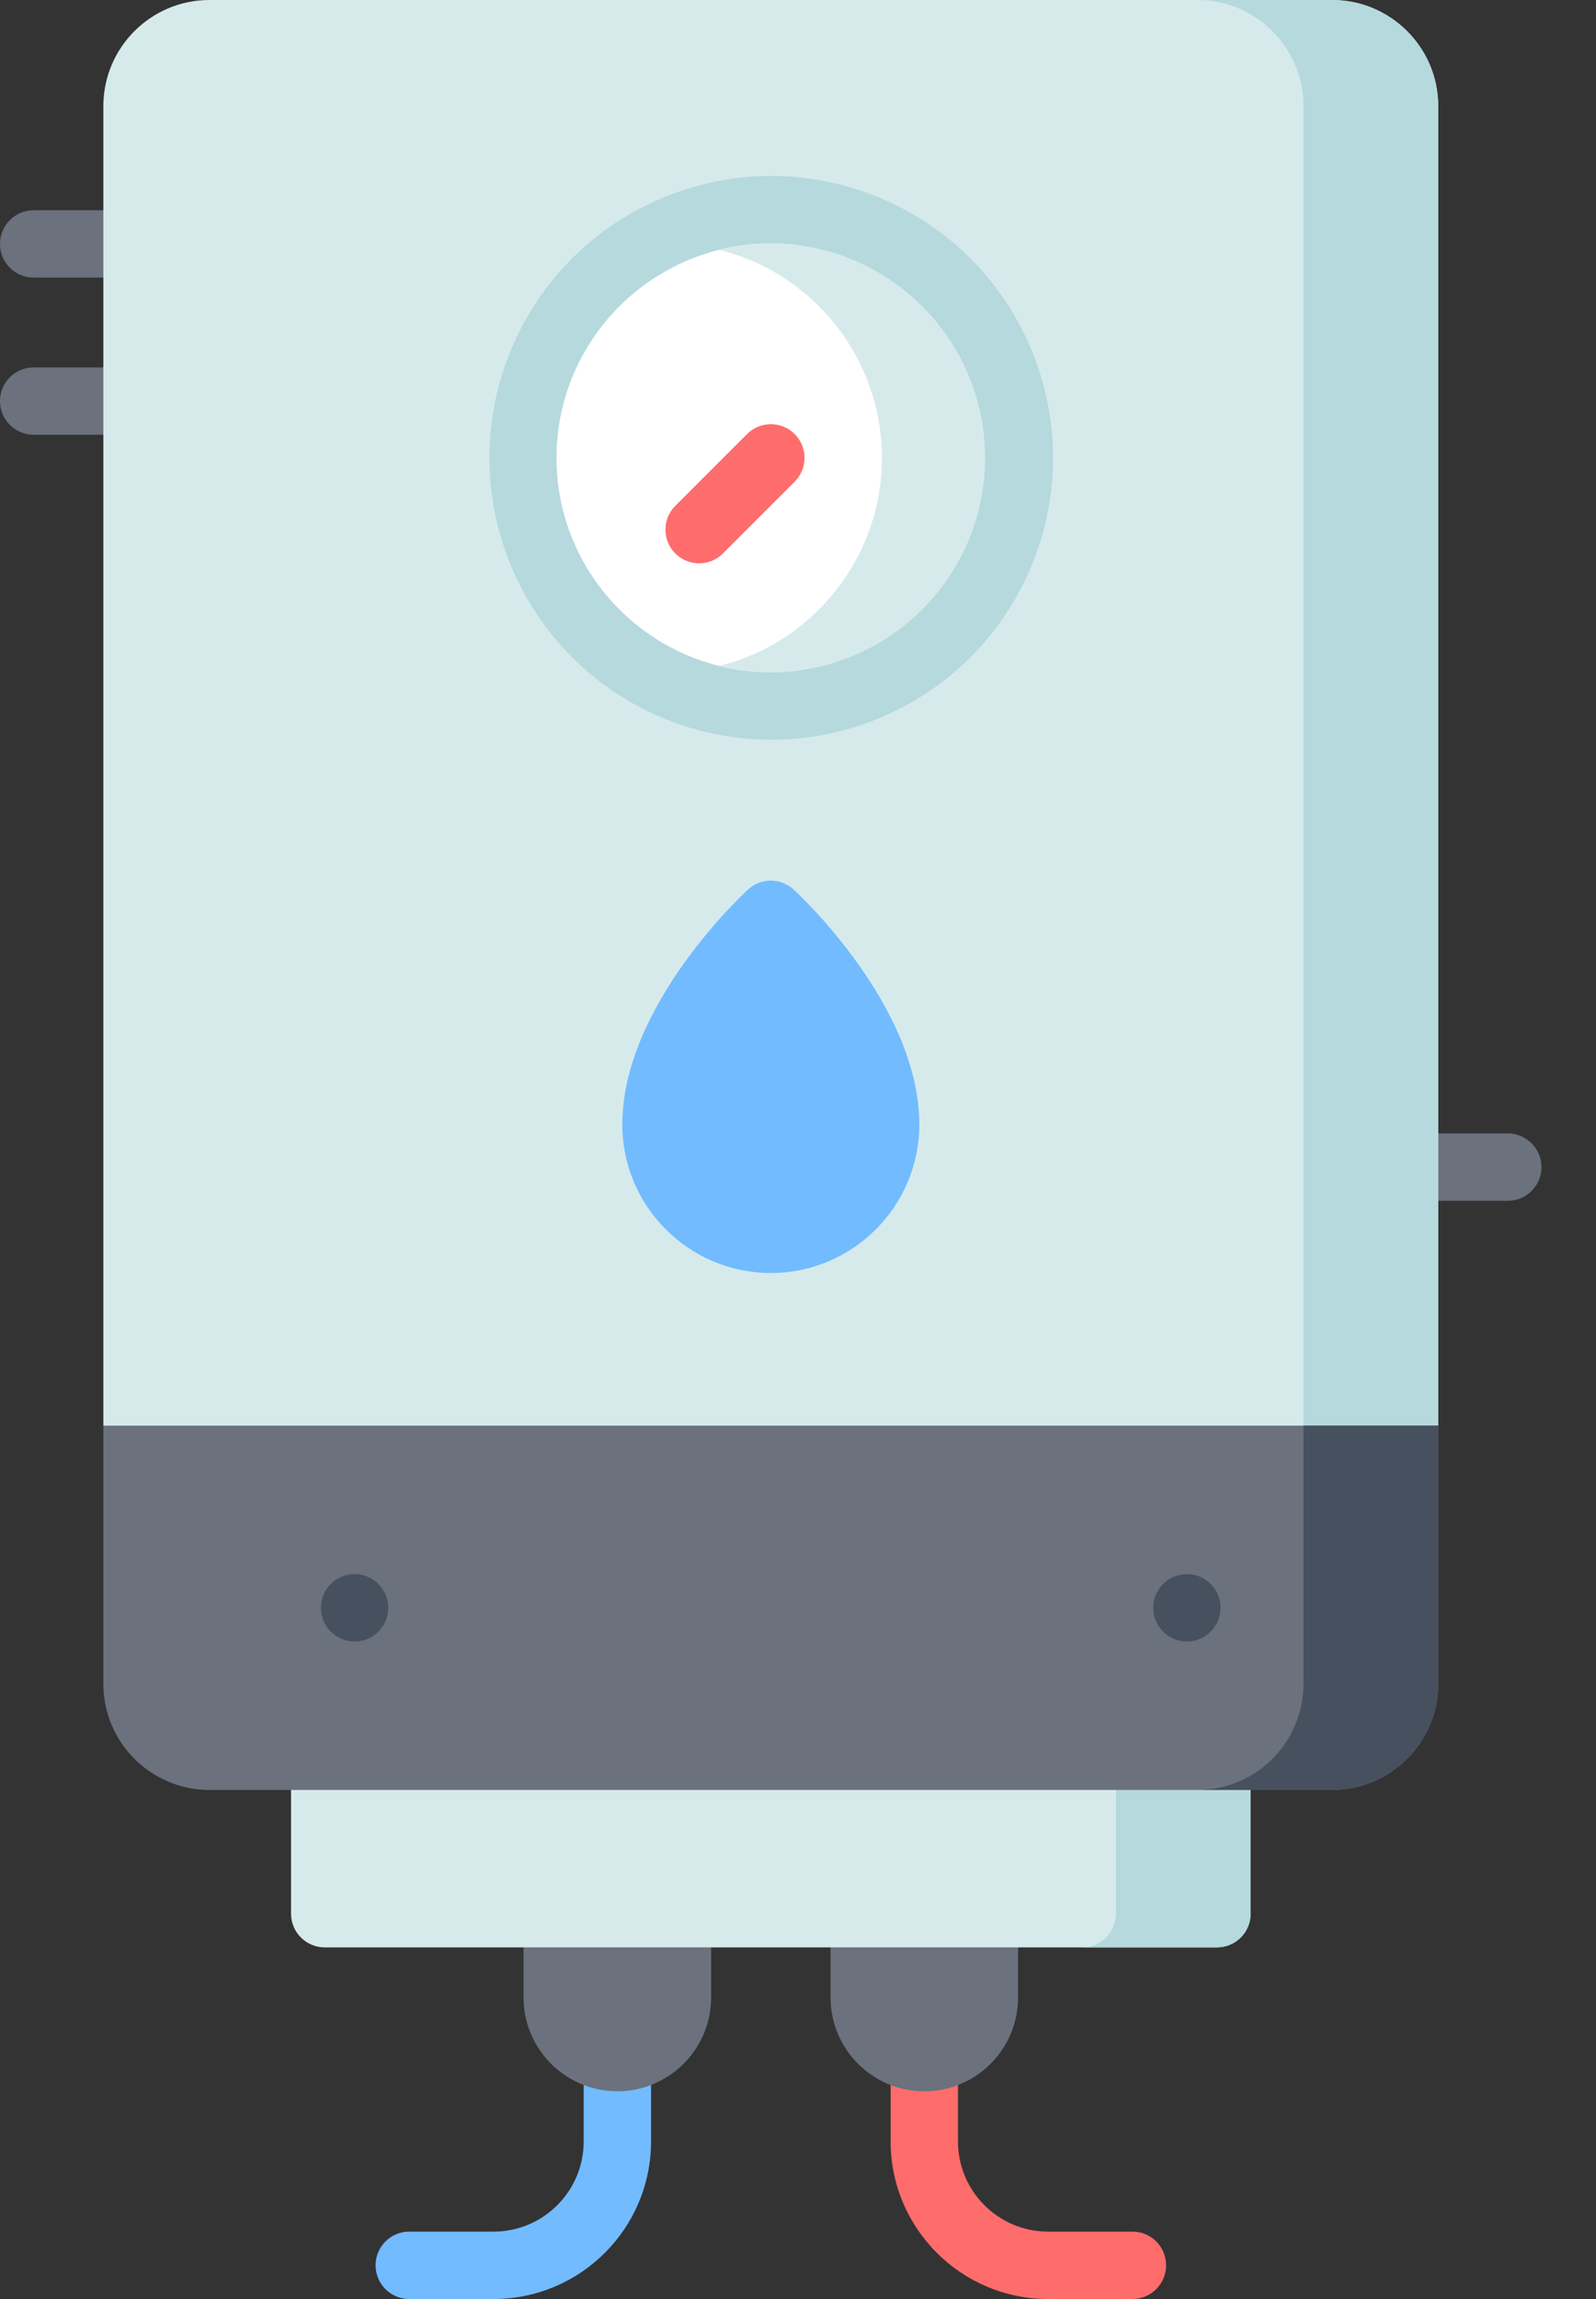
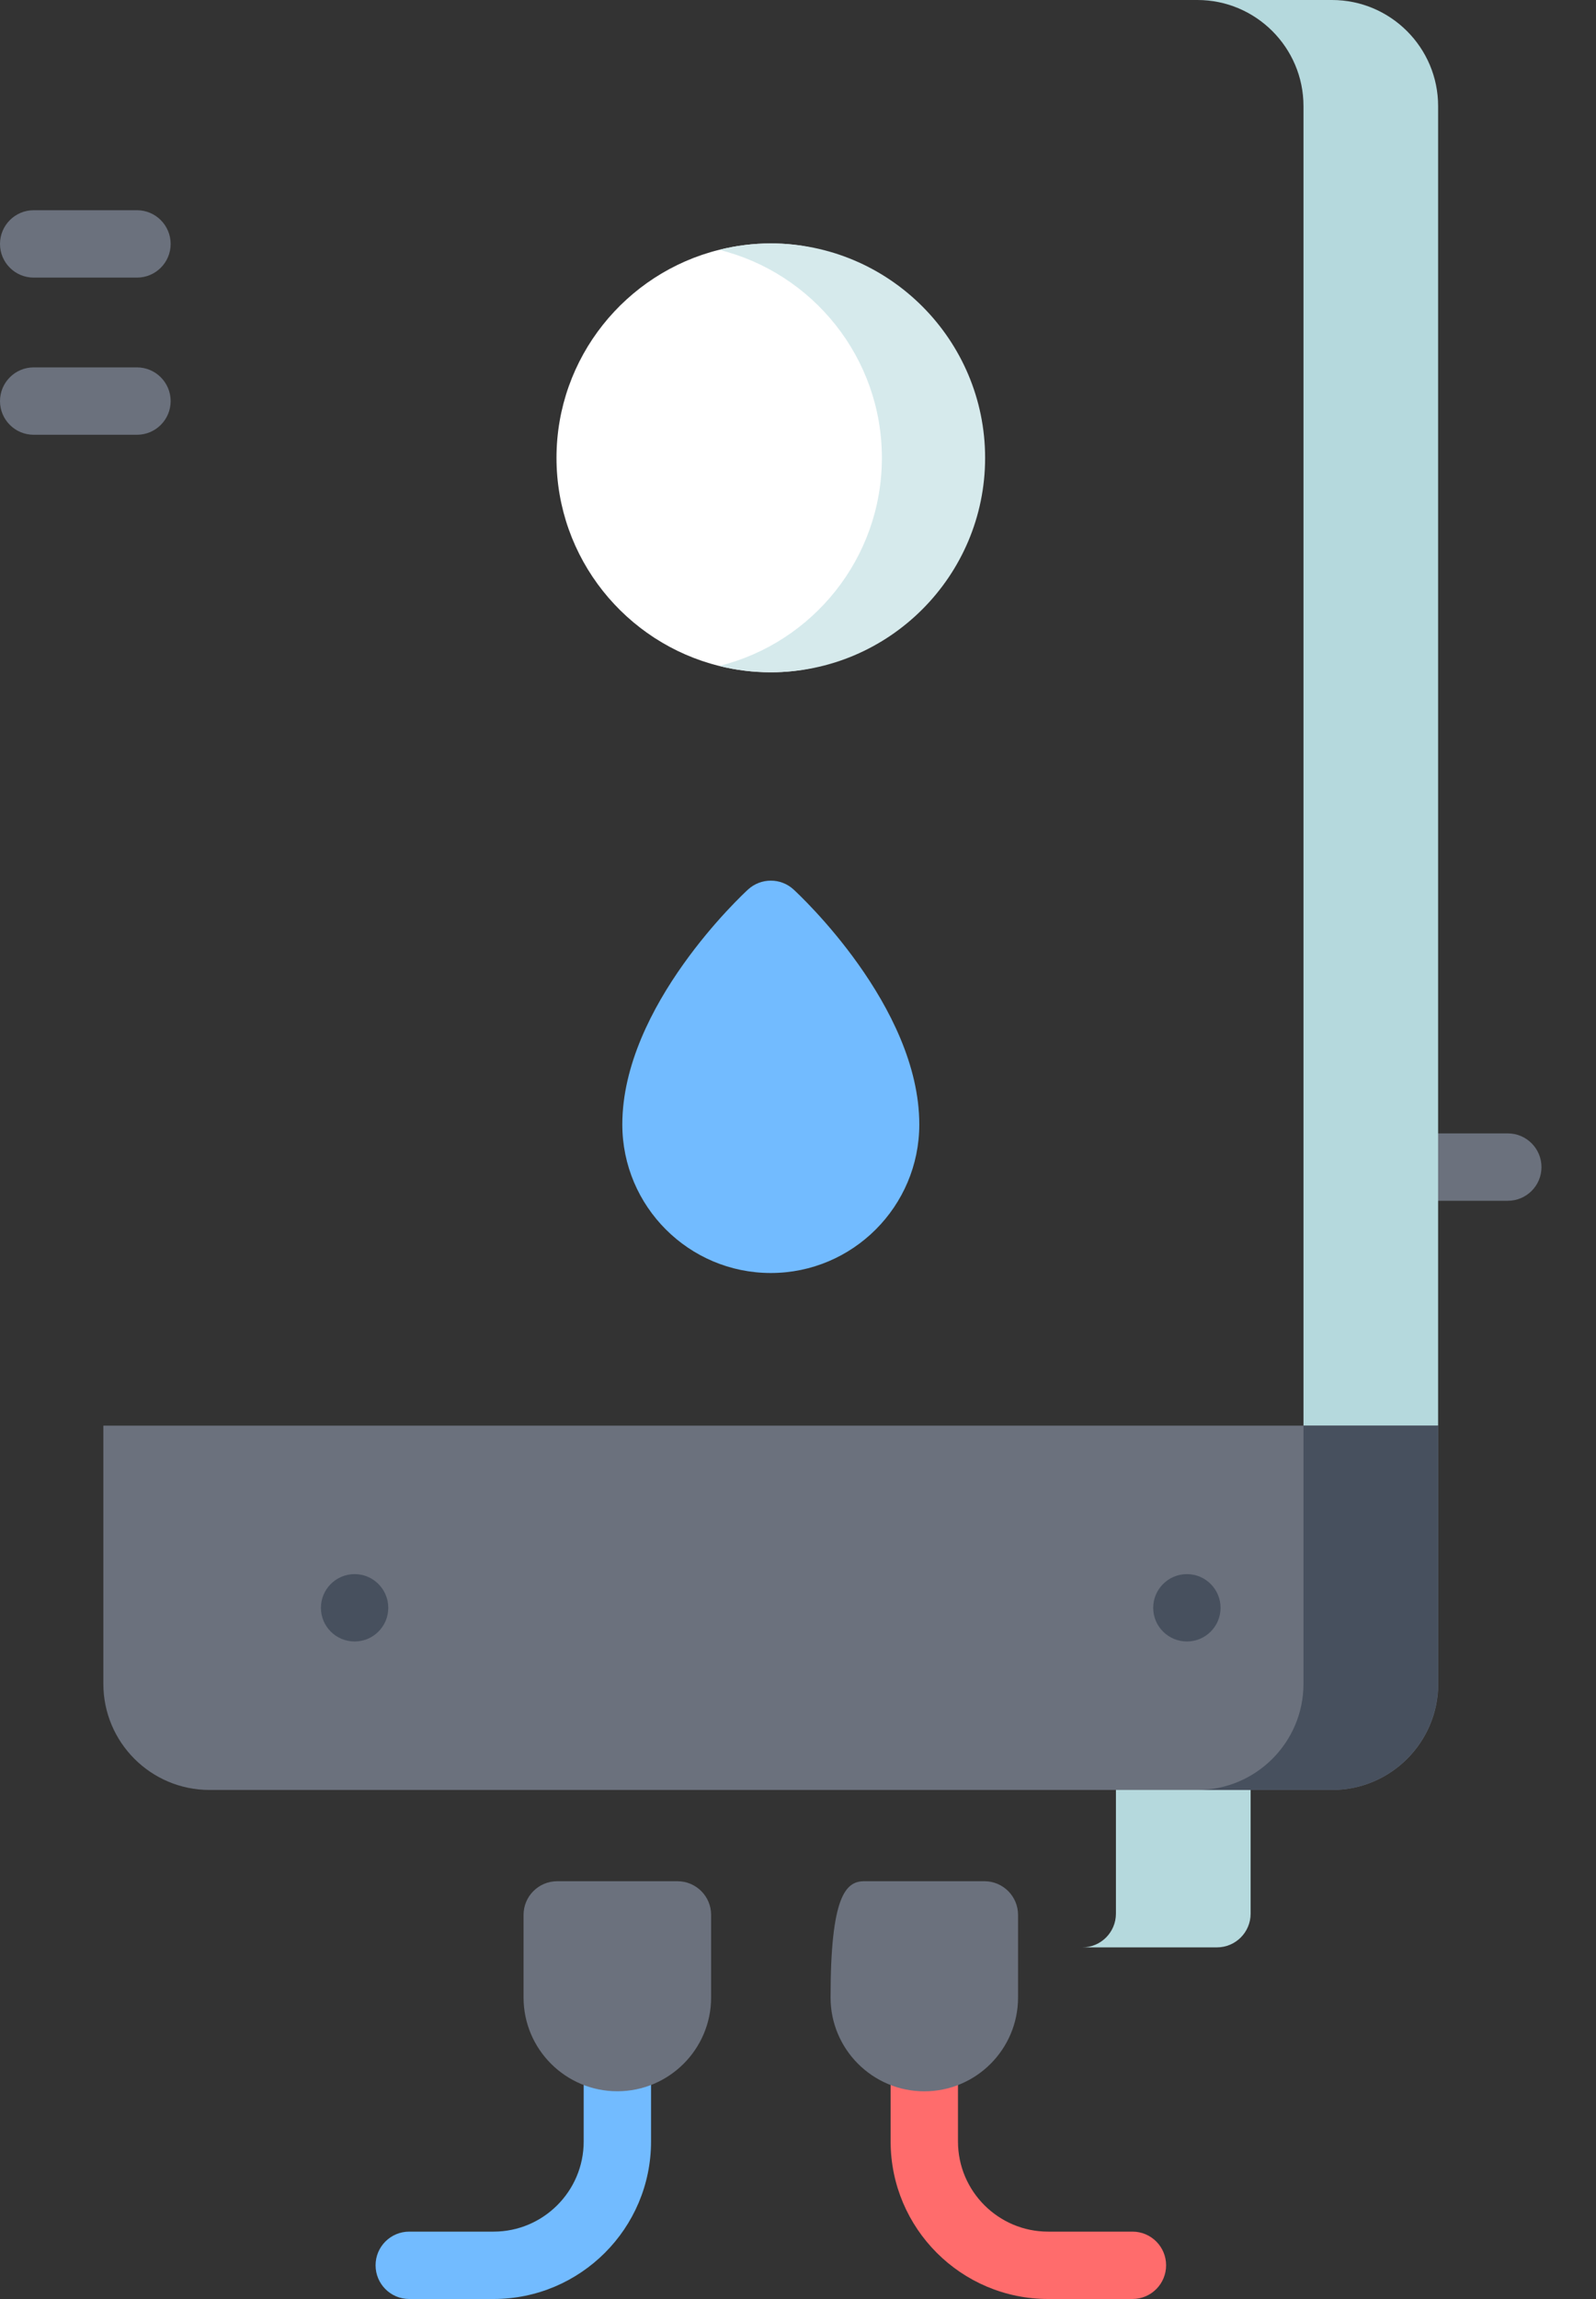
<svg xmlns="http://www.w3.org/2000/svg" width="25" height="36" viewBox="0 0 25 36" fill="none">
  <rect x="0" y="0" width="25" height="36" fill="#333333" stroke="none" />
  <path d="M9.67 31.675C9.379 31.675 9.143 31.912 9.143 32.203V33.534C9.143 34.312 8.51 34.945 7.732 34.945H6.41C6.119 34.945 5.883 35.181 5.883 35.472C5.883 35.764 6.119 36 6.41 36H7.732C9.092 36 10.198 34.894 10.198 33.534V32.203C10.198 31.912 9.962 31.675 9.67 31.675Z" fill="#72BBFF" />
  <path d="M10.611 29.458H8.729C8.437 29.458 8.201 29.694 8.201 29.985V31.279C8.201 32.089 8.86 32.747 9.67 32.747C10.48 32.747 11.139 32.088 11.139 31.279V29.985C11.139 29.694 10.903 29.458 10.611 29.458Z" fill="#6B717D" />
  <path d="M14.479 31.675C14.77 31.675 15.006 31.912 15.006 32.203V33.534C15.006 34.312 15.639 34.945 16.417 34.945H17.739C18.03 34.945 18.266 35.181 18.266 35.472C18.266 35.764 18.03 36 17.739 36H16.417C15.057 36 13.951 34.894 13.951 33.534V32.203C13.951 31.912 14.187 31.675 14.479 31.675Z" fill="#FF6C6C" />
-   <path d="M13.537 29.458H15.42C15.711 29.458 15.947 29.694 15.947 29.986V31.279C15.947 32.089 15.289 32.748 14.479 32.748C13.669 32.748 13.01 32.089 13.01 31.279V29.986C13.01 29.694 13.246 29.458 13.537 29.458Z" fill="#6B717D" />
+   <path d="M13.537 29.458H15.42C15.711 29.458 15.947 29.694 15.947 29.986V31.279C15.947 32.089 15.289 32.748 14.479 32.748C13.669 32.748 13.01 32.089 13.01 31.279C13.01 29.694 13.246 29.458 13.537 29.458Z" fill="#6B717D" />
  <path d="M2.146 3.292H0.527C0.236 3.292 0 3.529 0 3.82C0 4.111 0.236 4.347 0.527 4.347H2.146C2.437 4.347 2.673 4.111 2.673 3.82C2.673 3.529 2.437 3.292 2.146 3.292Z" fill="#6B717D" />
  <path d="M2.146 5.753H0.527C0.236 5.753 0 5.99 0 6.281C0 6.572 0.236 6.808 0.527 6.808H2.146C2.437 6.808 2.673 6.572 2.673 6.281C2.673 5.99 2.437 5.753 2.146 5.753Z" fill="#6B717D" />
  <path d="M23.619 17.748H22C21.709 17.748 21.473 17.985 21.473 18.276C21.473 18.567 21.709 18.803 22 18.803H23.619C23.91 18.803 24.146 18.567 24.146 18.276C24.146 17.985 23.91 17.748 23.619 17.748Z" fill="#6B717D" />
-   <path d="M19.59 27.502V29.966C19.59 30.257 19.354 30.494 19.063 30.494H5.086C4.795 30.494 4.559 30.257 4.559 29.966V27.502C4.559 27.211 4.795 26.975 5.086 26.975H19.063C19.354 26.975 19.59 27.211 19.59 27.502Z" fill="#D6EAEC" />
  <path d="M19.59 27.502V29.966C19.59 30.257 19.354 30.494 19.062 30.494H16.953C17.244 30.494 17.48 30.257 17.48 29.966V27.502C17.48 27.211 17.244 26.975 16.953 26.975H19.062C19.354 26.975 19.59 27.211 19.59 27.502Z" fill="#B5D9DD" />
-   <path d="M22.529 1.662V22.324L20.419 22.899L12.074 25.177L1.619 22.324V1.662C1.619 0.745 2.364 0 3.281 0H20.867C21.783 0 22.529 0.745 22.529 1.662Z" fill="#D6EAEC" />
  <path d="M22.527 1.662V22.324L20.418 22.899V1.662C20.418 0.745 19.672 0 18.756 0H20.865C21.781 0 22.527 0.745 22.527 1.662Z" fill="#B5D9DD" />
  <path d="M22.529 22.324V26.367C22.529 27.284 21.783 28.029 20.867 28.029H3.281C2.364 28.029 1.619 27.284 1.619 26.367V22.324H22.529Z" fill="#6B717D" />
  <path d="M22.527 22.324V26.367C22.527 27.284 21.781 28.029 20.865 28.029H18.756C19.672 28.029 20.418 27.284 20.418 26.367V22.324H22.527Z" fill="#47505E" />
  <path d="M12.43 13.928C12.229 13.744 11.92 13.744 11.718 13.928C11.638 14.002 9.748 15.752 9.748 17.608C9.748 18.891 10.791 19.934 12.074 19.934C13.357 19.934 14.4 18.891 14.4 17.608C14.4 15.752 12.51 14.002 12.43 13.928Z" fill="#72BBFF" />
-   <path d="M16.158 8.86C17.091 6.608 16.022 4.026 13.771 3.093C11.519 2.16 8.937 3.228 8.004 5.48C7.071 7.731 8.14 10.313 10.391 11.246C12.643 12.18 15.224 11.111 16.158 8.86Z" fill="#B5D9DD" />
  <path d="M14.728 7.17C14.728 9.021 13.925 10.527 12.074 10.527C11.796 10.527 11.525 10.493 11.265 10.428C9.804 10.066 8.717 8.743 8.717 7.17C8.717 5.597 9.804 4.274 11.265 3.912C11.525 3.847 11.796 3.812 12.074 3.812C13.925 3.812 14.728 5.319 14.728 7.17Z" fill="white" />
  <path d="M15.431 7.17C15.431 9.021 13.925 10.527 12.074 10.527C11.796 10.527 11.525 10.493 11.266 10.428C12.727 10.066 13.814 8.743 13.814 7.17C13.814 5.597 12.727 4.274 11.266 3.912C11.525 3.847 11.796 3.812 12.074 3.812C13.925 3.812 15.431 5.319 15.431 7.17Z" fill="#D6EAEC" />
-   <path d="M12.448 6.797C12.242 6.591 11.908 6.591 11.702 6.797L10.578 7.921C10.372 8.127 10.372 8.461 10.578 8.667C10.681 8.77 10.816 8.821 10.951 8.821C11.086 8.821 11.221 8.77 11.324 8.667L12.448 7.543C12.654 7.337 12.654 7.003 12.448 6.797Z" fill="#FF6C6C" />
  <path d="M5.555 25.704C5.846 25.704 6.082 25.468 6.082 25.177C6.082 24.886 5.846 24.649 5.555 24.649C5.263 24.649 5.027 24.886 5.027 25.177C5.027 25.468 5.263 25.704 5.555 25.704Z" fill="#47505E" />
  <path d="M18.592 25.704C18.883 25.704 19.119 25.468 19.119 25.177C19.119 24.886 18.883 24.649 18.592 24.649C18.301 24.649 18.064 24.886 18.064 25.177C18.064 25.468 18.301 25.704 18.592 25.704Z" fill="#47505E" />
</svg>